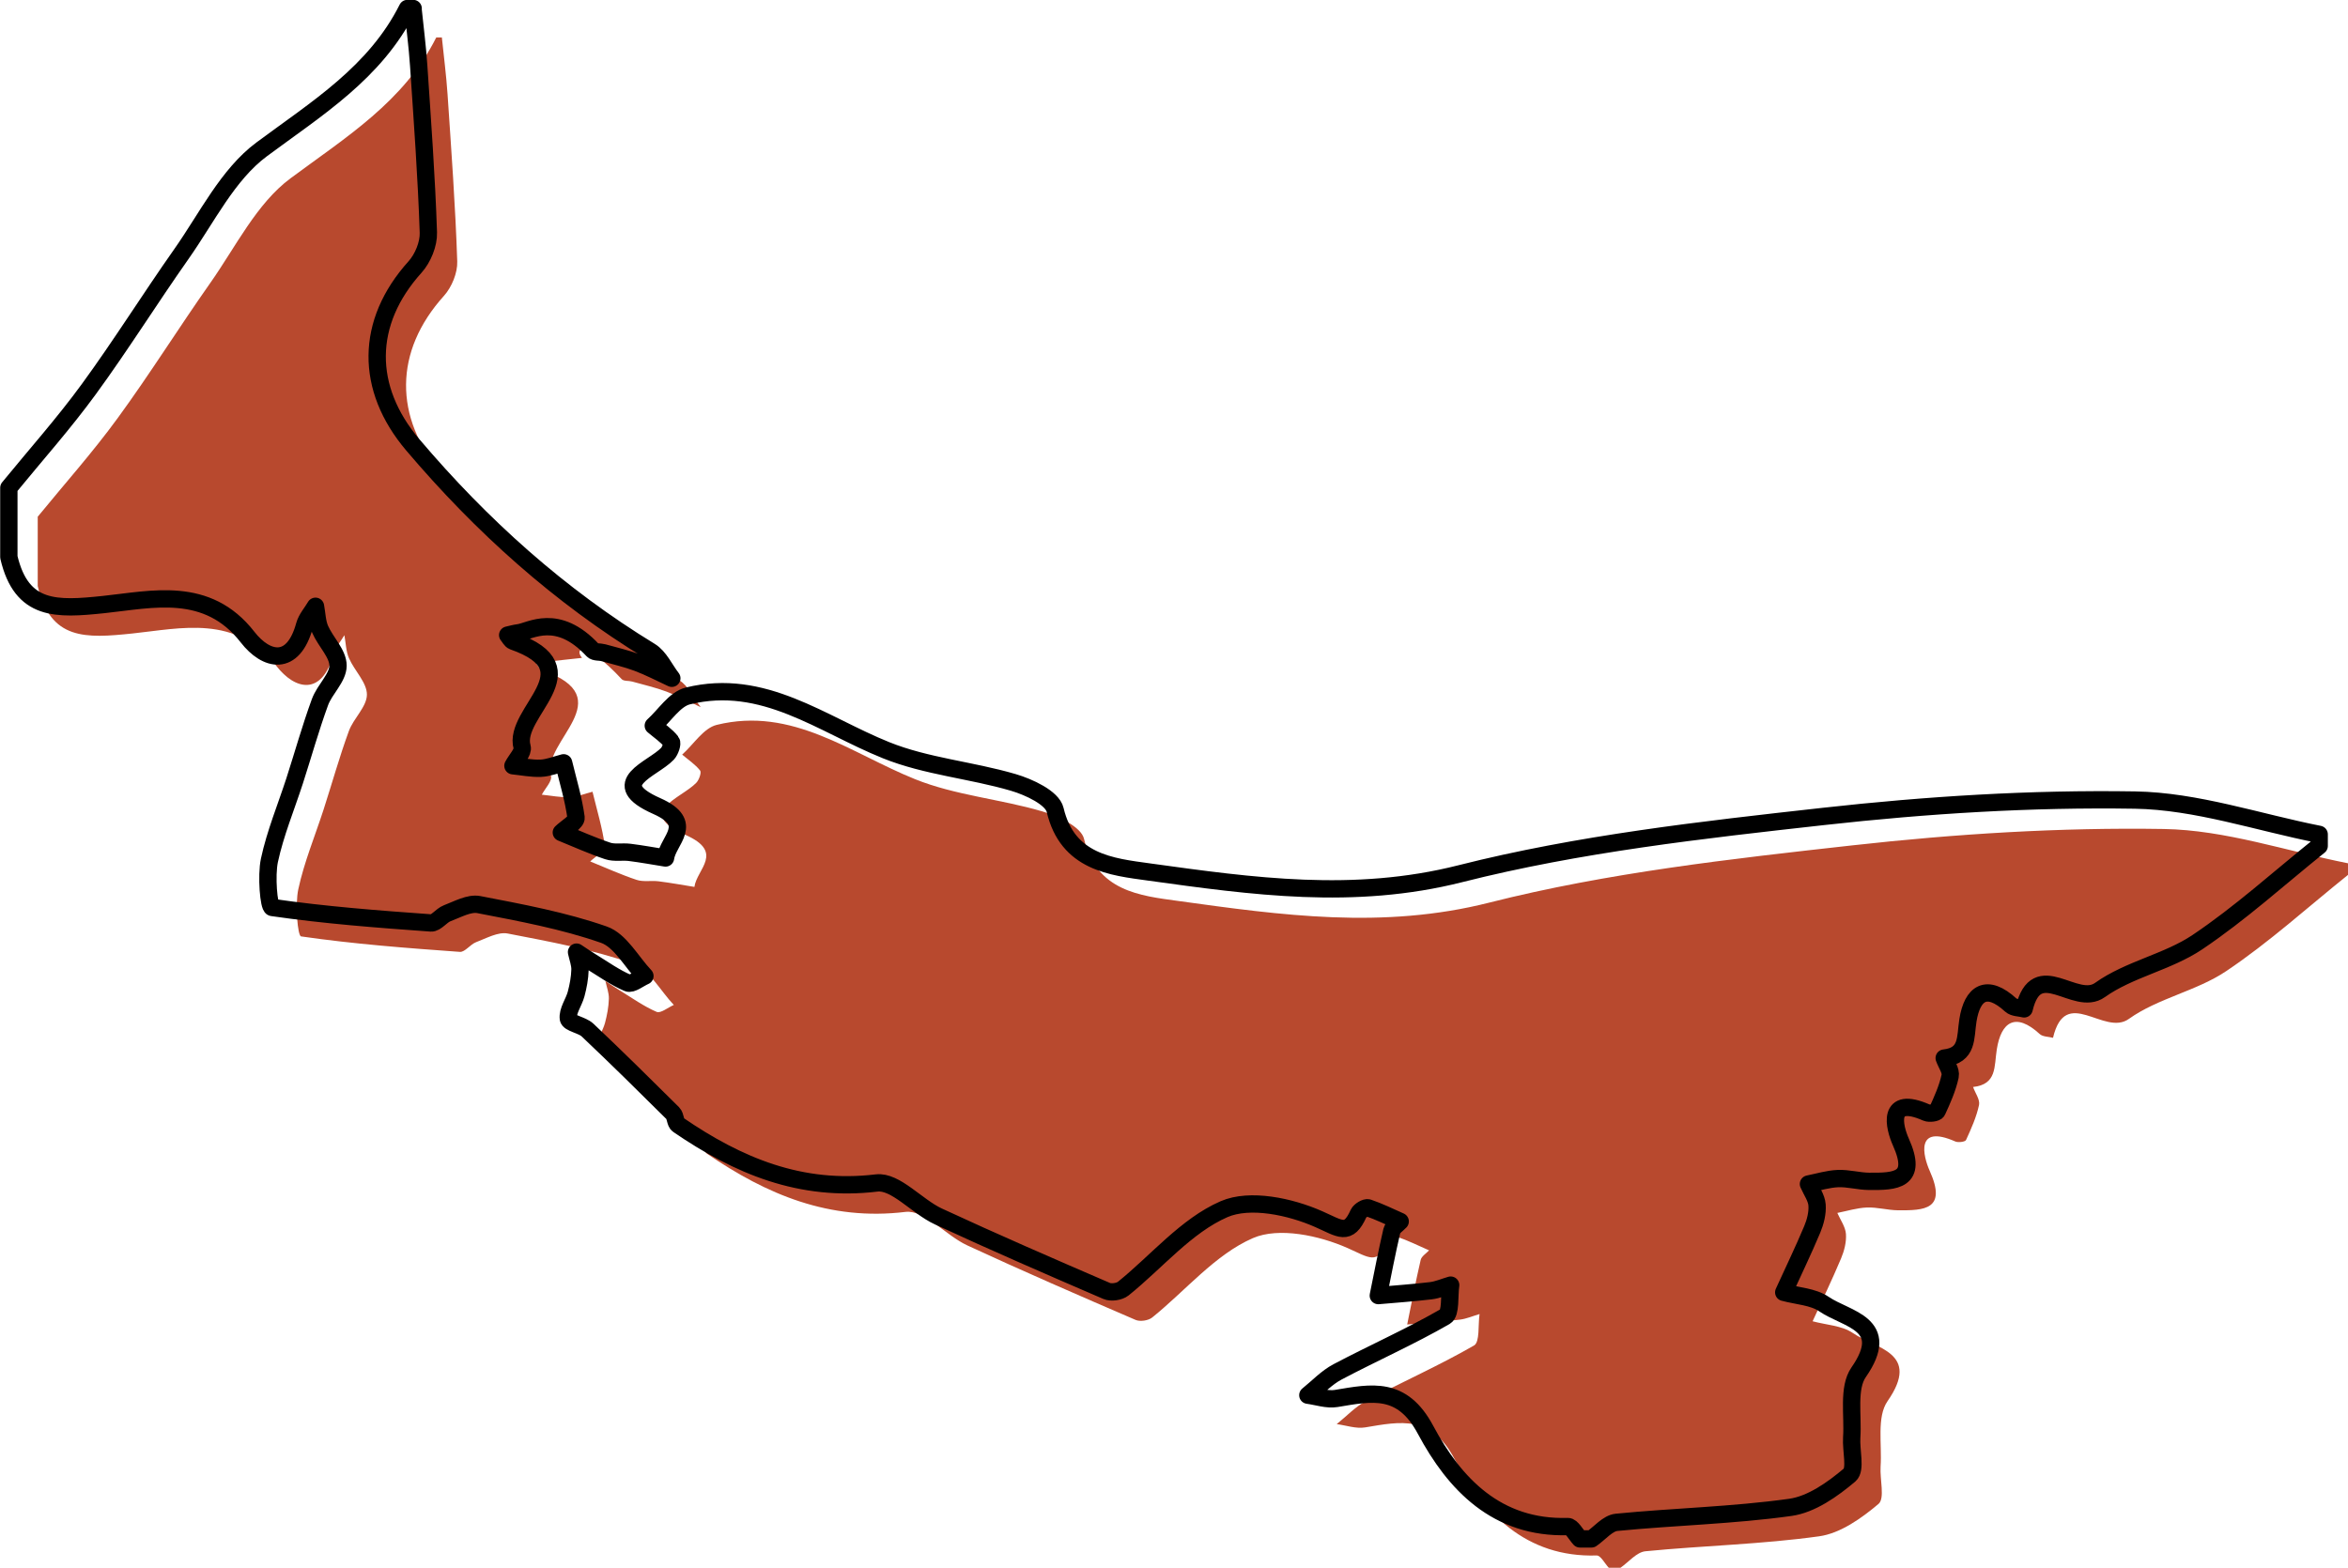
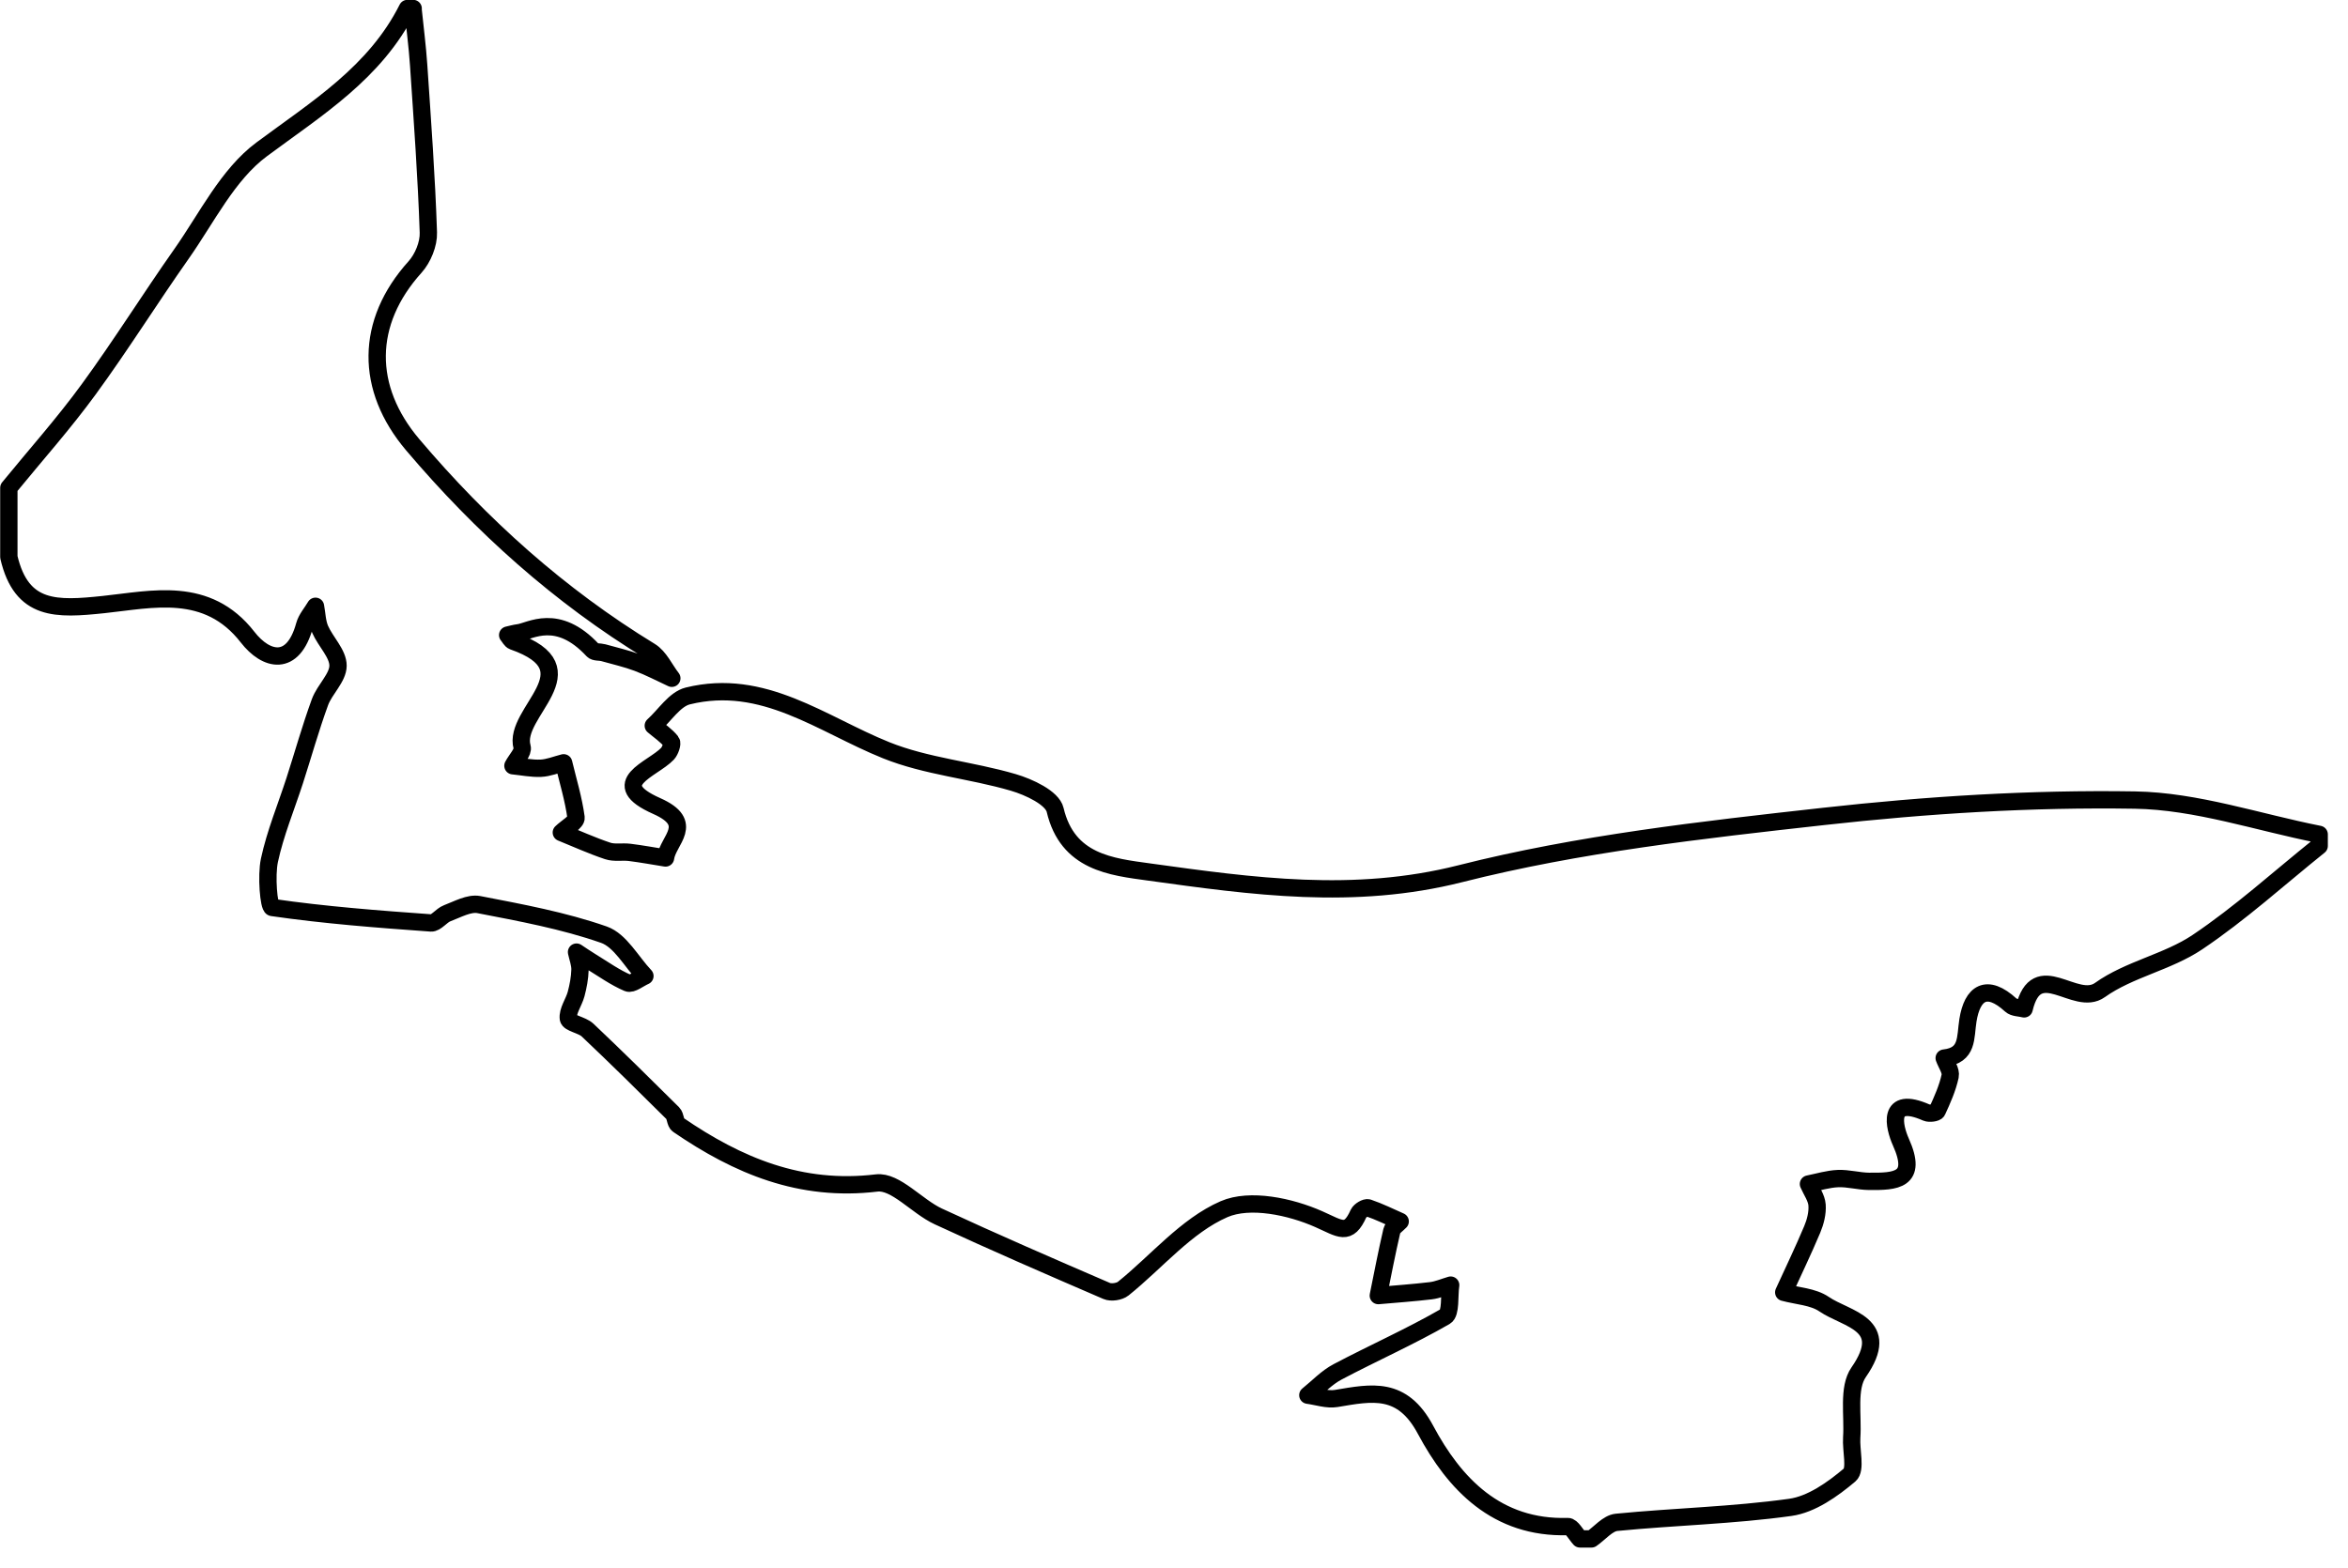
<svg xmlns="http://www.w3.org/2000/svg" id="_Ñëîé_1" data-name="Ñëîé 1" viewBox="0 0 406.5 271.5">
  <defs>
    <style>
      .cls-1 {
        fill: #b8492e;
      }

      .cls-2 {
        fill: none;
        stroke: #000;
        stroke-linejoin: round;
        stroke-width: 3px;
      }
    </style>
  </defs>
-   <path class="cls-1" d="M76.5,6.5c.33,3.26.76,6.52.98,9.79.65,9.66,1.36,19.31,1.68,28.98.07,1.98-.95,4.46-2.3,5.96-8.67,9.61-8.69,21.02-.4,30.8,11.91,14.04,25.38,26.15,41.12,35.76,1.6.98,2.5,3.09,3.73,4.67-1.97-.91-3.9-1.93-5.92-2.69-1.92-.72-3.95-1.18-5.94-1.74-.61-.17-1.47-.04-1.82-.42-6.14-6.61-8.36-5.54-6.87-3.68-2,.22-4,.42-5.99.66-.63.08-1.26.26-1.88.4.31.36.56.92.95,1.06,14.01,4.9-.19,12.31,1.55,18.34.25.85-1.02,2.14-1.59,3.23,1.61.16,3.23.5,4.83.43,1.33-.06,2.64-.61,3.95-.94.76,3.16,1.72,6.29,2.15,9.49.1.73-1.65,1.71-2.55,2.58,2.67,1.08,5.3,2.28,8.03,3.19,1.16.39,2.54.09,3.8.25,2.08.26,4.14.64,6.21.97.41-3.08,5.24-5.99-1.51-8.99-8.95-3.97-.75-6.32,1.85-9.06.47-.5.91-1.76.65-2.1-.85-1.07-2.05-1.86-3.11-2.76,1.98-1.77,3.7-4.59,5.98-5.15,13.09-3.22,23.16,4.9,34.33,9.4,6.95,2.8,14.74,3.44,22,5.57,2.74.8,6.77,2.68,7.26,4.76,2.14,9.11,9.75,9.86,16.28,10.76,17.86,2.47,35.45,4.96,53.88.29,20.5-5.19,41.81-7.57,62.91-9.92,17.85-1.99,35.92-3.12,53.86-2.83,10.67.17,21.28,3.84,31.91,5.94v2c-6.99,5.61-13.67,11.69-21.09,16.67-5.15,3.46-11.84,4.69-16.86,8.28-4.29,3.08-10.96-5.9-13.13,3.27-.78-.2-1.77-.17-2.29-.64-4.2-3.86-6.69-2.11-7.44,2.62-.48,2.99.06,6.08-4.11,6.54.37,1.05,1.23,2.2,1.03,3.12-.45,2.09-1.35,4.1-2.25,6.06-.15.32-1.34.48-1.85.26-6.97-3.07-5.59,2.51-4.43,5.1,3.01,6.71-.94,6.85-5.52,6.81-1.79-.02-3.59-.55-5.36-.48-1.72.07-3.41.6-5.12.94.53,1.21,1.4,2.4,1.49,3.64.1,1.39-.29,2.92-.84,4.23-1.54,3.67-3.28,7.27-4.93,10.89,2.36.64,5.08.74,6.99,2.05,3.92,2.68,11.83,3.36,5.98,11.79-1.9,2.73-.94,7.47-1.2,11.3-.15,2.23.77,5.53-.36,6.49-2.95,2.49-6.61,5.1-10.28,5.61-9.95,1.39-20.06,1.61-30.07,2.59-1.53.15-2.9,1.87-4.34,2.87h-2c-.7-.75-1.42-2.16-2.1-2.14-12.3.38-19.63-7.39-24.63-16.75-4.06-7.6-9.27-6.47-15.46-5.43-1.57.26-3.28-.35-4.92-.57,1.71-1.37,3.25-3.04,5.15-4.04,6.17-3.26,12.59-6.1,18.63-9.58,1.02-.59.67-3.57.95-5.44-1.14.33-2.26.83-3.43.97-3.02.36-6.06.57-9.1.84.76-3.74,1.48-7.49,2.34-11.2.15-.62.95-1.1,1.45-1.64-1.84-.81-3.65-1.71-5.54-2.35-.42-.14-1.44.47-1.67.97-1.78,3.97-3.15,2.64-6.9.98-4.9-2.17-11.91-3.67-16.39-1.72-6.56,2.86-11.64,9.08-17.44,13.75-.67.54-2.11.75-2.88.41-9.76-4.21-19.51-8.44-29.15-12.91-3.72-1.73-7.4-6.18-10.67-5.79-13.16,1.59-24.03-2.99-34.37-10.08-.51-.35-.43-1.51-.91-1.99-4.88-4.85-9.77-9.68-14.77-14.41-.94-.89-3.2-1.18-3.32-1.97-.19-1.33.95-2.81,1.34-4.27.36-1.36.63-2.78.67-4.19.03-1.02-.38-2.05-.6-3.07.85.56,1.69,1.14,2.56,1.67,2.08,1.27,4.09,2.72,6.31,3.67.69.3,1.96-.76,2.97-1.2-2.34-2.47-4.25-6.16-7.1-7.16-6.98-2.44-14.37-3.8-21.66-5.21-1.67-.32-3.69.83-5.47,1.5-1.01.38-1.92,1.74-2.8,1.68-9.19-.66-18.39-1.36-27.5-2.68-.59-.09-1.05-5.47-.48-8.16,1.01-4.7,2.89-9.21,4.38-13.81,1.46-4.53,2.74-9.12,4.37-13.58.81-2.22,3.12-4.22,3.13-6.32.01-2.09-2.15-4.13-3.1-6.3-.53-1.21-.55-2.65-.8-3.99-.64,1.1-1.57,2.12-1.89,3.3-1.99,7.27-6.64,6.2-9.87,2.04-6.99-8.98-16.54-6.52-24.92-5.64-8.14.85-14.21,1.2-16.41-8.22v-12c4.63-5.67,9.52-11.15,13.83-17.06,5.58-7.64,10.6-15.69,16.05-23.43,4.4-6.25,8.01-13.75,13.88-18.11,9.59-7.12,19.66-13.29,25.24-24.4h1Z" />
  <path class="cls-2" d="M71.5,1.5c.33,3.26.76,6.52.98,9.79.65,9.66,1.36,19.31,1.68,28.98.07,1.98-.95,4.46-2.3,5.96-8.67,9.61-8.69,21.02-.4,30.8,11.91,14.04,25.38,26.15,41.12,35.76,1.6.98,2.5,3.09,3.73,4.67-1.97-.91-3.9-1.93-5.92-2.69-1.92-.72-3.95-1.18-5.94-1.74-.61-.17-1.47-.04-1.82-.42-6.14-6.61-10.87-3.27-12.86-3.03-.63.08-1.26.26-1.88.4.31.36.56.92.95,1.06,14.01,4.9-.19,12.31,1.55,18.34.25.85-1.02,2.14-1.59,3.23,1.61.16,3.23.5,4.83.43,1.33-.06,2.64-.61,3.95-.94.76,3.16,1.72,6.29,2.15,9.49.1.73-1.65,1.71-2.55,2.58,2.67,1.08,5.3,2.28,8.03,3.19,1.16.39,2.54.09,3.8.25,2.08.26,4.14.64,6.21.97.41-3.08,5.24-5.99-1.51-8.99-8.95-3.97-.75-6.32,1.85-9.06.47-.5.91-1.76.65-2.1-.85-1.07-2.05-1.86-3.11-2.76,1.98-1.77,3.7-4.59,5.98-5.15,13.09-3.22,23.16,4.9,34.33,9.4,6.95,2.8,14.74,3.44,22,5.57,2.74.8,6.77,2.68,7.26,4.76,2.14,9.11,9.75,9.86,16.28,10.76,17.86,2.47,35.45,4.96,53.88.29,20.5-5.19,41.81-7.57,62.91-9.92,17.85-1.99,35.92-3.12,53.86-2.83,10.67.17,21.28,3.84,31.91,5.94v2c-6.99,5.61-13.67,11.69-21.09,16.67-5.15,3.46-11.84,4.69-16.86,8.28-4.29,3.08-10.96-5.9-13.13,3.27-.78-.2-1.77-.17-2.29-.64-4.2-3.86-6.69-2.11-7.44,2.62-.48,2.99.06,6.08-4.11,6.54.37,1.05,1.23,2.2,1.03,3.12-.45,2.09-1.35,4.1-2.25,6.06-.15.32-1.34.48-1.85.26-6.97-3.07-5.59,2.51-4.43,5.1,3.01,6.71-.94,6.85-5.52,6.81-1.79-.02-3.59-.55-5.36-.48-1.72.07-3.41.6-5.12.94.53,1.21,1.4,2.4,1.49,3.64.1,1.39-.29,2.92-.84,4.23-1.54,3.67-3.28,7.27-4.93,10.89,2.36.64,5.08.74,6.99,2.05,3.92,2.68,11.83,3.36,5.98,11.79-1.9,2.73-.94,7.47-1.2,11.3-.15,2.23.77,5.53-.36,6.49-2.95,2.49-6.61,5.1-10.28,5.61-9.95,1.39-20.06,1.61-30.07,2.59-1.53.15-2.9,1.87-4.34,2.87h-2c-.7-.75-1.42-2.16-2.1-2.14-12.3.38-19.63-7.39-24.63-16.75-4.06-7.6-9.27-6.47-15.46-5.43-1.57.26-3.28-.35-4.92-.57,1.71-1.37,3.25-3.04,5.15-4.04,6.17-3.26,12.59-6.1,18.63-9.58,1.02-.59.67-3.57.95-5.44-1.14.33-2.26.83-3.43.97-3.02.36-6.06.57-9.1.84.76-3.74,1.48-7.49,2.34-11.2.15-.62.95-1.1,1.45-1.64-1.84-.81-3.65-1.71-5.54-2.35-.42-.14-1.44.47-1.67.97-1.78,3.97-3.15,2.64-6.9.98-4.9-2.17-11.91-3.67-16.39-1.72-6.56,2.86-11.64,9.08-17.44,13.75-.67.54-2.11.75-2.88.41-9.76-4.21-19.51-8.44-29.15-12.91-3.72-1.73-7.4-6.18-10.67-5.79-13.16,1.59-24.03-2.99-34.37-10.08-.51-.35-.43-1.51-.91-1.99-4.88-4.85-9.77-9.68-14.77-14.41-.94-.89-3.2-1.18-3.32-1.97-.19-1.33.95-2.81,1.34-4.27.36-1.36.63-2.78.67-4.19.03-1.02-.38-2.05-.6-3.07.85.56,1.69,1.14,2.56,1.67,2.08,1.27,4.09,2.72,6.31,3.67.69.3,1.96-.76,2.97-1.2-2.34-2.47-4.25-6.16-7.1-7.16-6.98-2.44-14.37-3.8-21.66-5.21-1.67-.32-3.69.83-5.47,1.5-1.01.38-1.92,1.74-2.8,1.68-9.19-.66-18.39-1.36-27.5-2.68-.59-.09-1.05-5.47-.48-8.16,1.01-4.7,2.89-9.21,4.38-13.81,1.46-4.53,2.74-9.12,4.37-13.58.81-2.22,3.12-4.22,3.13-6.32.01-2.09-2.15-4.13-3.1-6.3-.53-1.21-.55-2.65-.8-3.99-.64,1.1-1.57,2.12-1.89,3.3-1.99,7.27-6.64,6.2-9.87,2.04-6.99-8.98-16.54-6.52-24.92-5.64-8.14.85-14.21,1.2-16.41-8.22v-12c4.63-5.67,9.52-11.15,13.83-17.06,5.58-7.64,10.6-15.69,16.05-23.43,4.4-6.25,8.01-13.75,13.88-18.11,9.59-7.12,19.66-13.29,25.24-24.4h1Z" />
</svg>